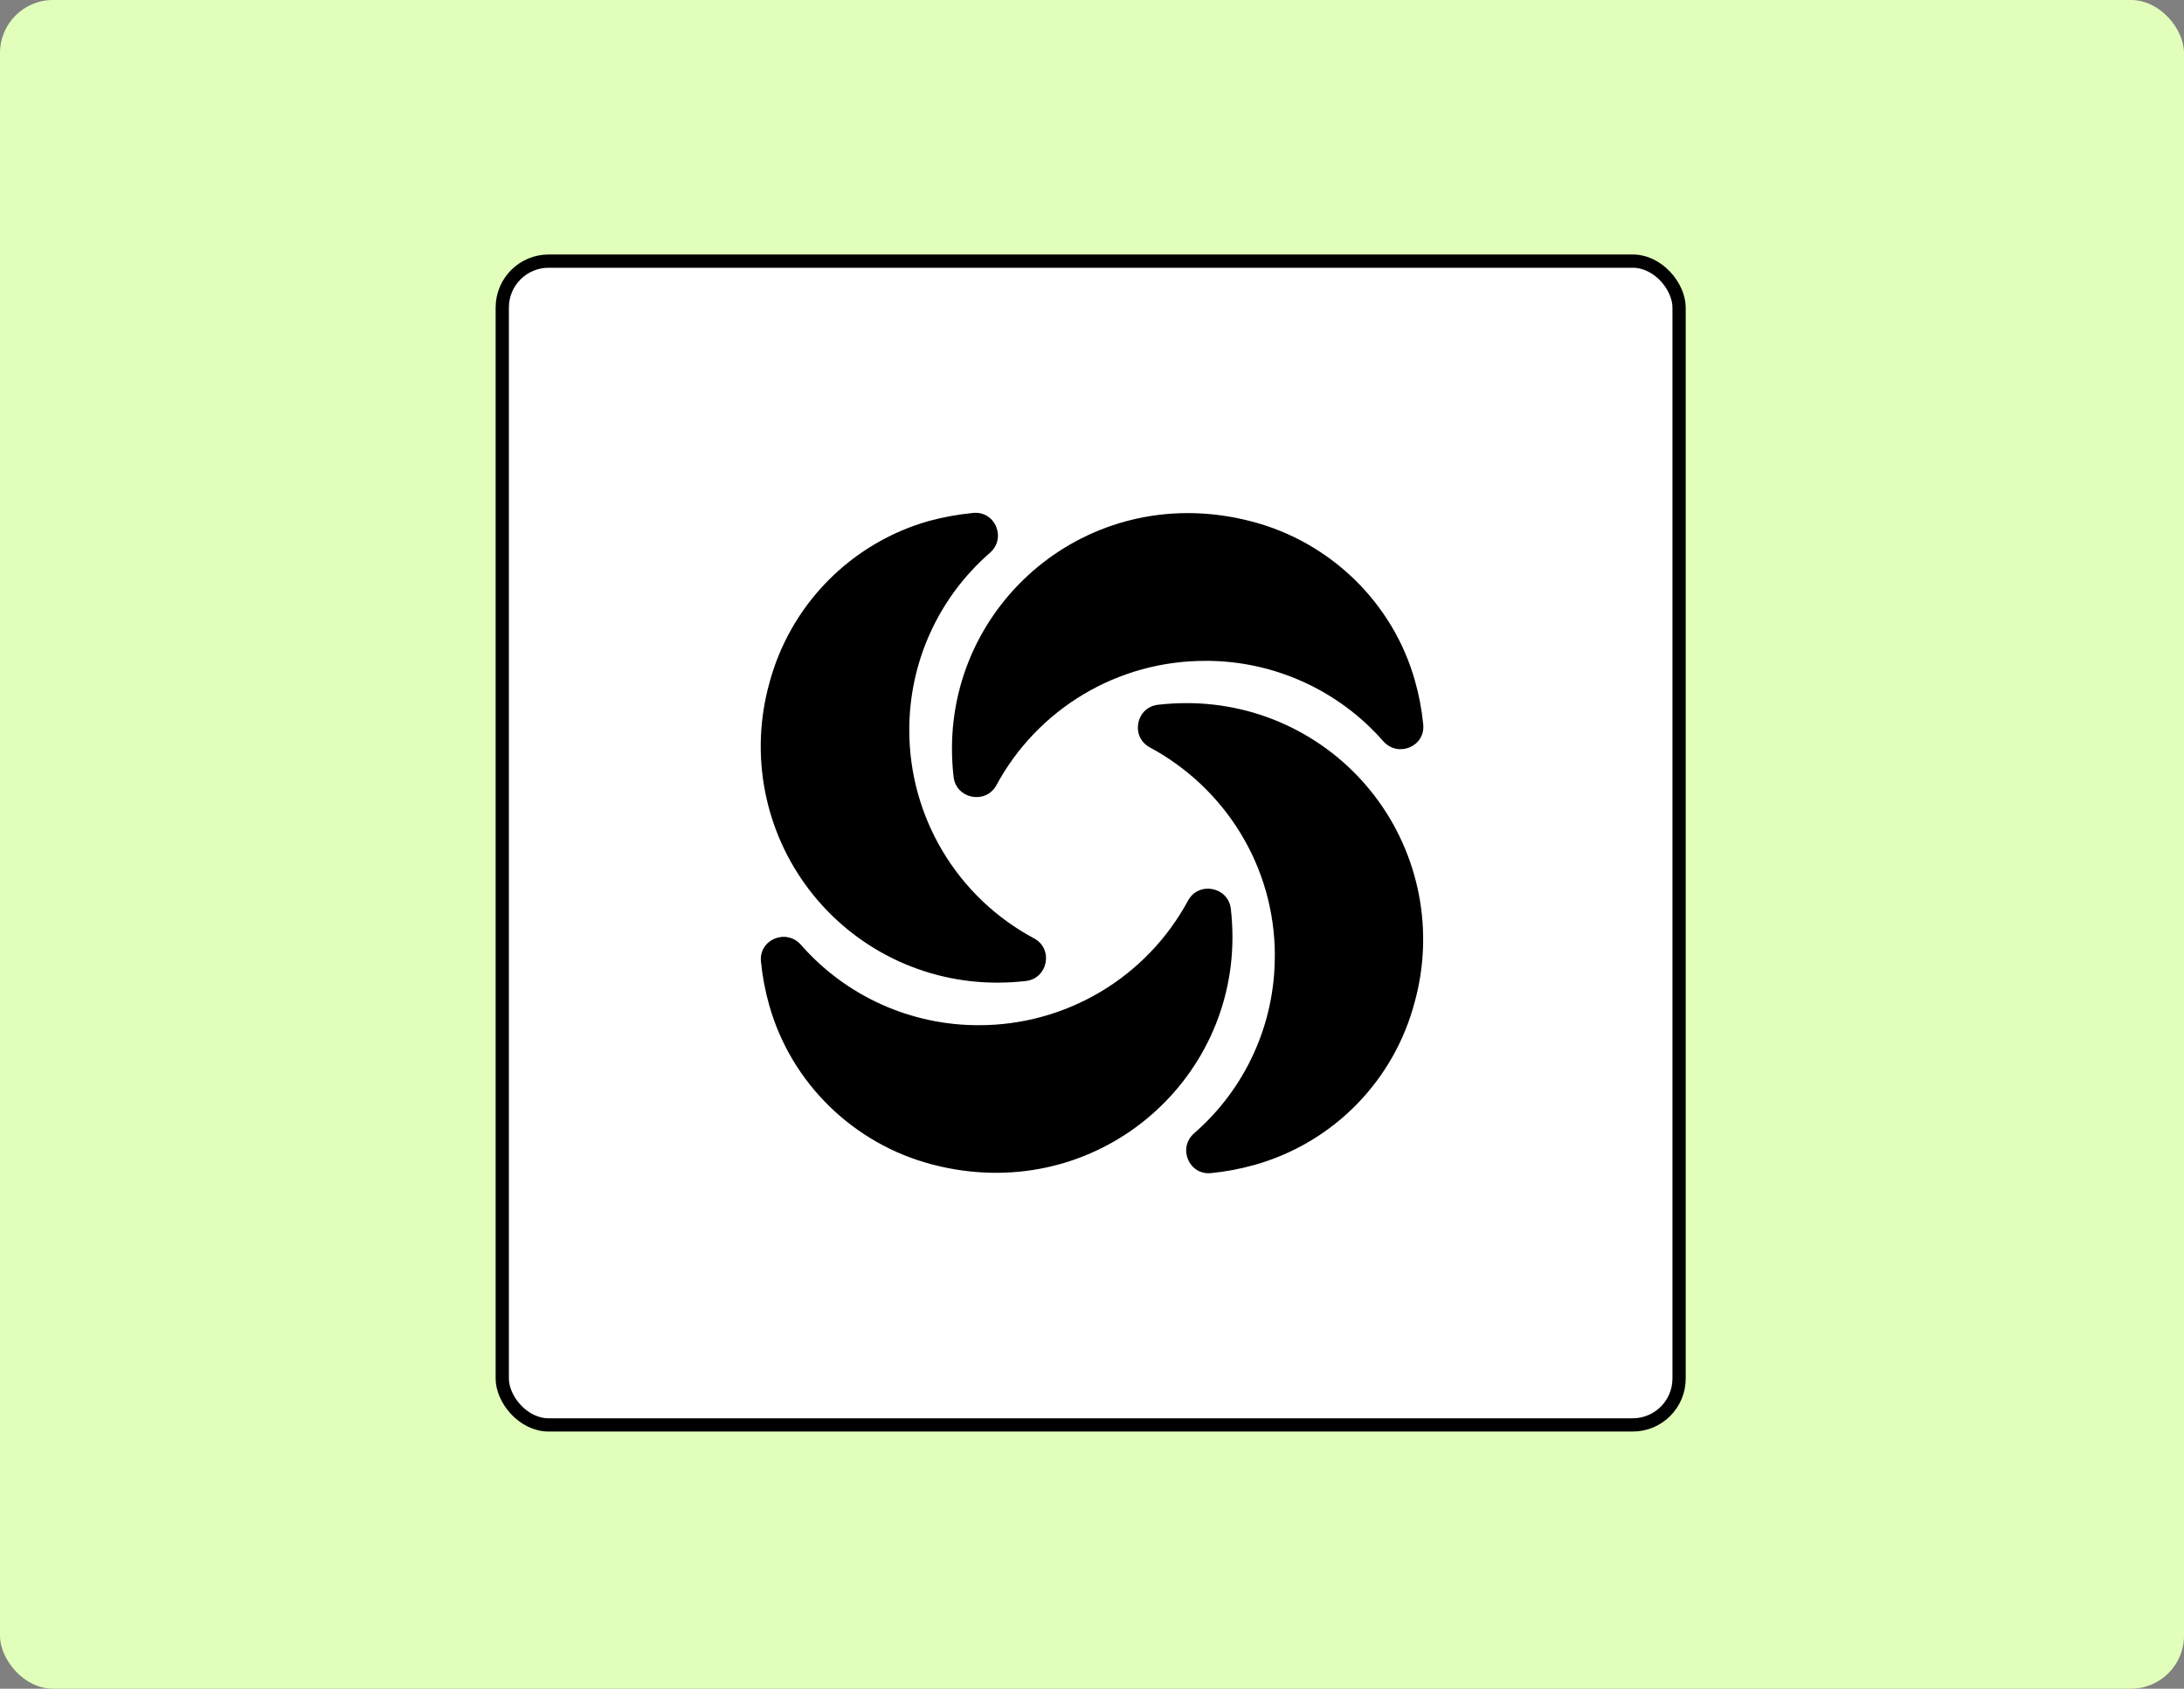
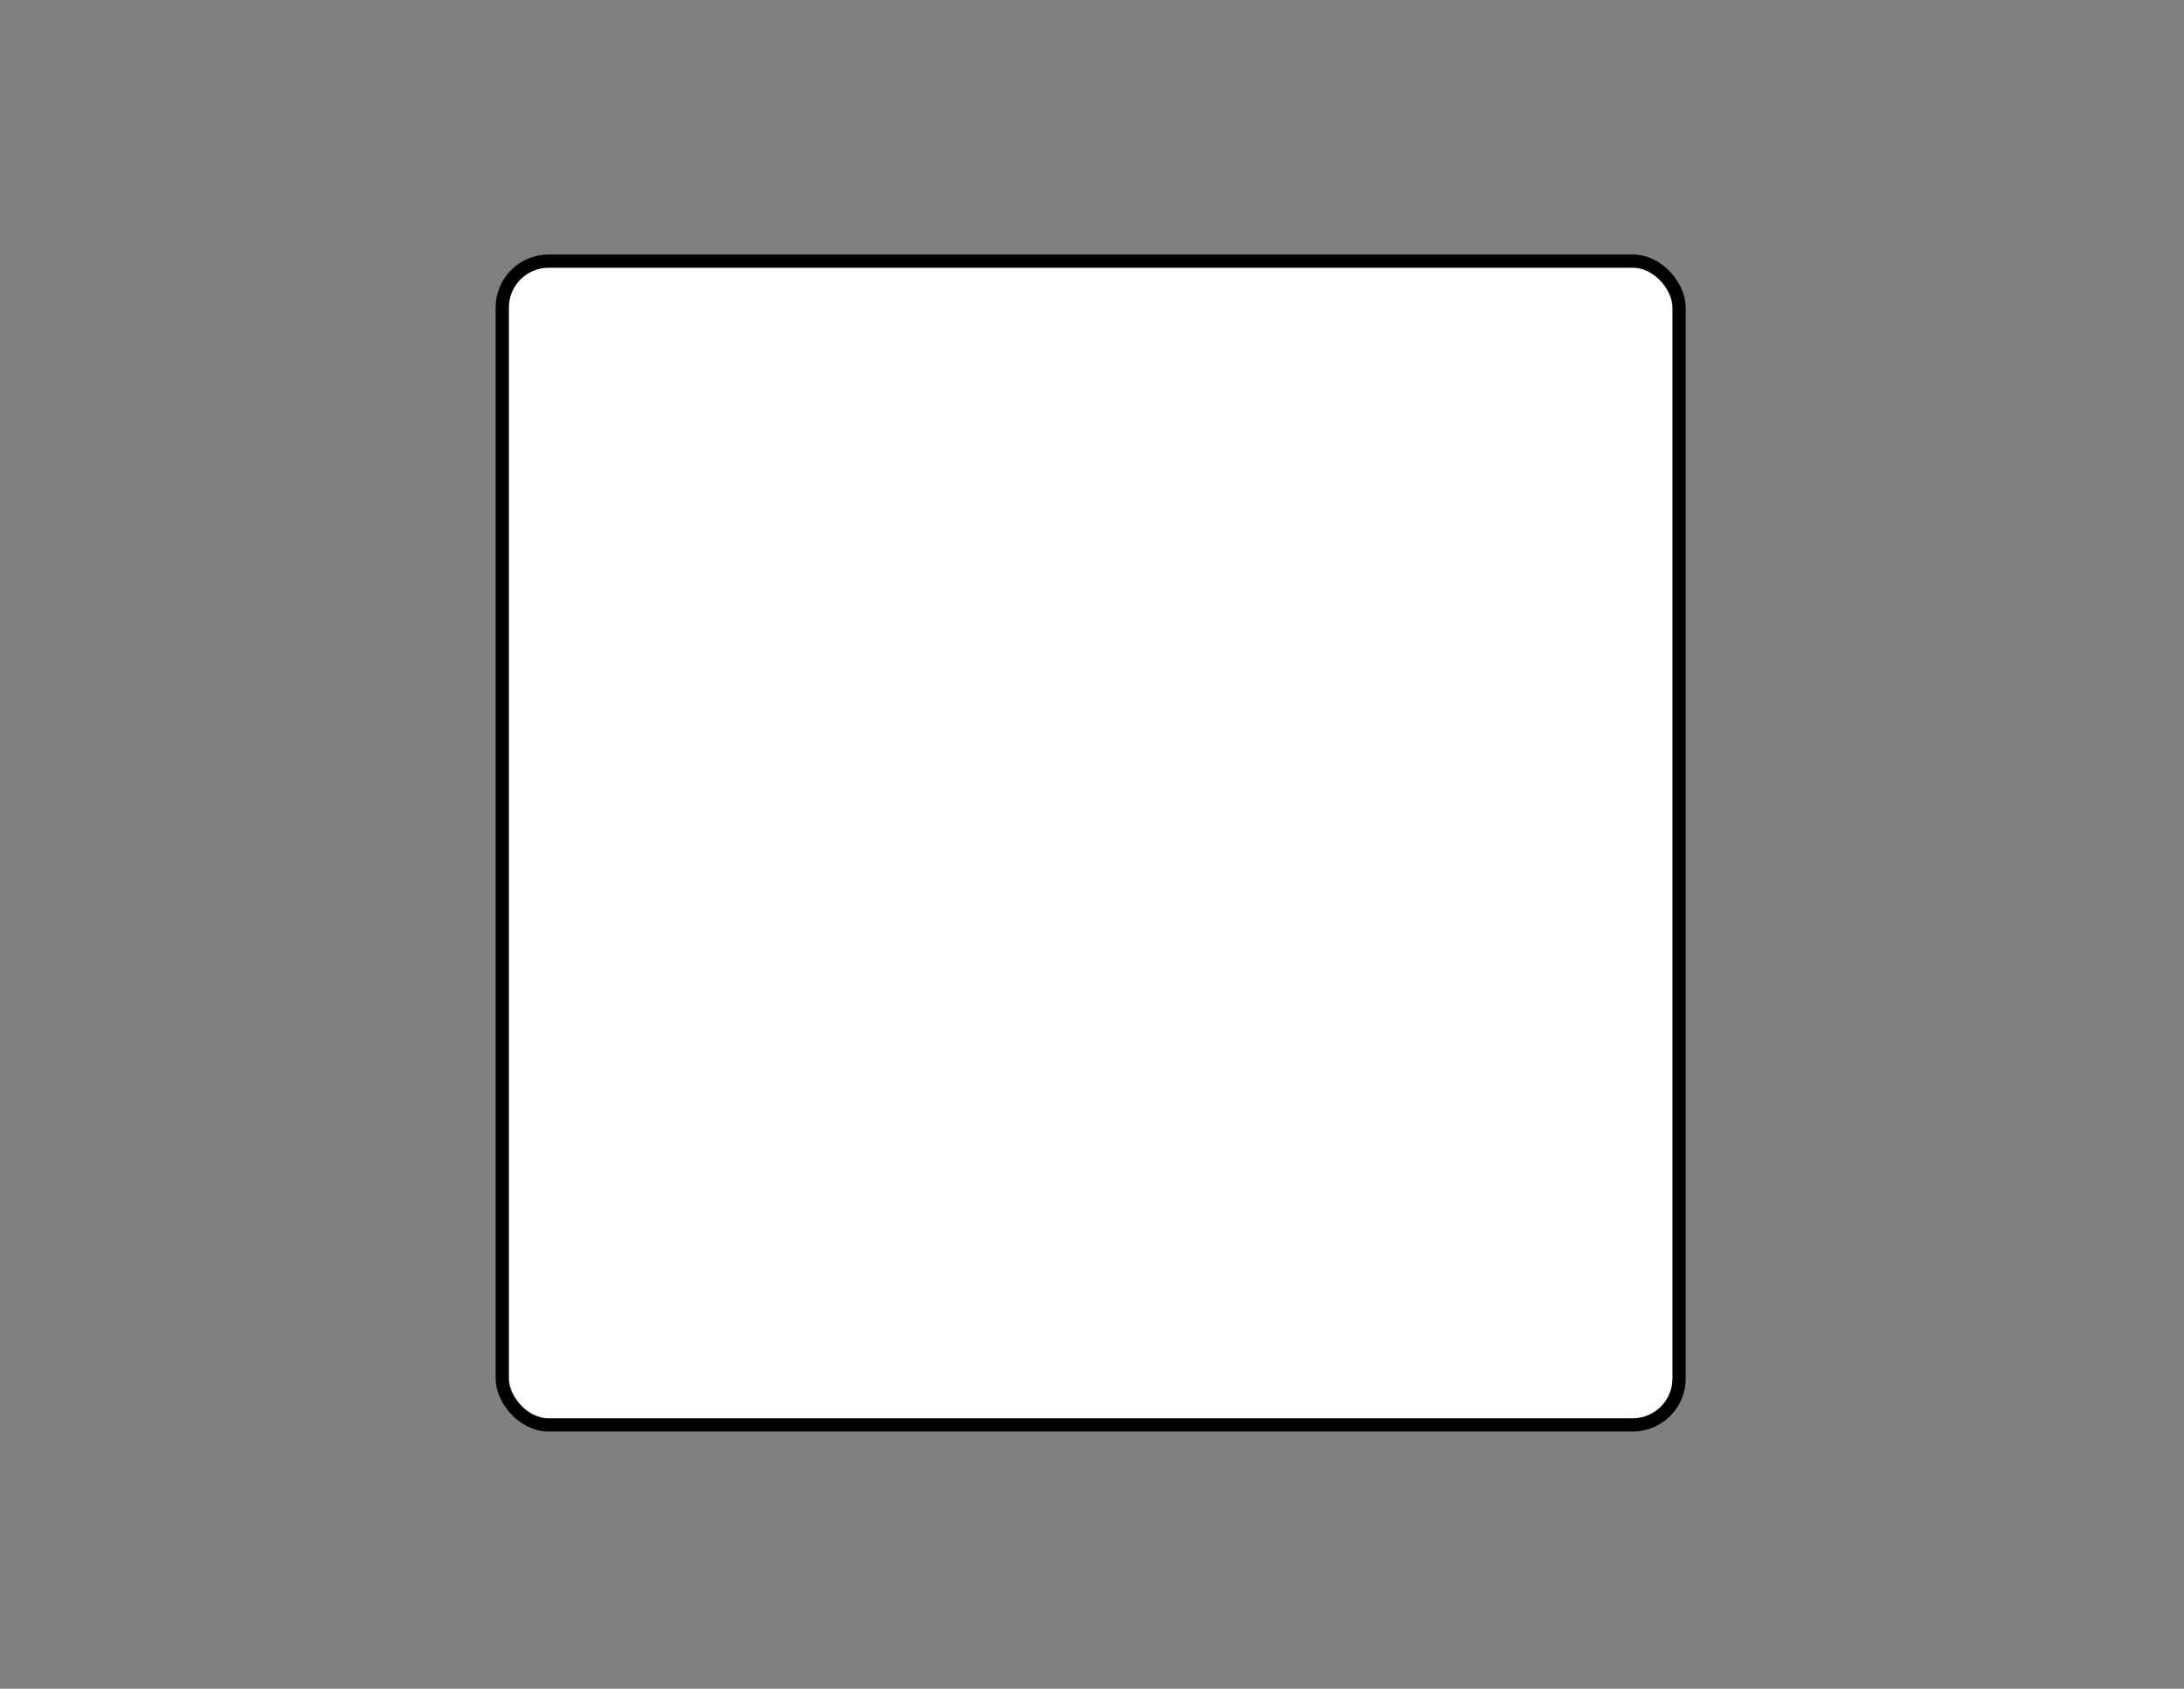
<svg xmlns="http://www.w3.org/2000/svg" width="824" height="637" viewBox="0 0 824 637" fill="none">
  <rect x="0" y="0" width="824" height="637" fill="#808080" stroke="none" />
-   <rect width="824" height="637" rx="20" fill="#E1FFBA" />
  <path d="M412 242V500" stroke="black" stroke-width="3" />
  <rect x="189.5" y="98.5" width="444" height="439" rx="17.5" fill="white" stroke="black" stroke-width="5" />
  <g clip-path="url(#clip0_39_201)">
    <path d="M480.969 360.542C481 373.232 478.298 385.78 473.046 397.333C467.793 408.885 460.114 419.171 450.531 427.49C444.25 433.011 448.552 443.344 456.917 442.511C462.509 441.964 468.042 440.918 473.448 439.386C487.963 435.292 501.158 427.482 511.73 416.728C522.302 405.973 529.885 392.645 533.729 378.063C537.385 364.822 537.931 350.915 535.323 337.428C532.716 323.941 527.026 311.24 518.698 300.316C510.37 289.392 499.629 280.541 487.314 274.454C475 268.368 461.445 265.211 447.708 265.229C444.071 265.227 440.436 265.435 436.823 265.854C428.552 266.896 426.458 277.948 433.802 281.917C461.937 297.042 480.99 326.552 480.99 360.542H480.969ZM369.354 386.719C356.637 386.759 344.059 384.071 332.468 378.836C320.878 373.602 310.545 365.943 302.167 356.375C296.625 350.125 286.26 354.396 287.104 362.729C287.648 368.305 288.694 373.821 290.229 379.208C298.5 408.615 322.146 431.563 351.76 439.271C411.417 454.813 464.99 410.386 464.99 353.552C464.99 349.906 464.781 346.261 464.365 342.719C463.323 334.469 452.229 332.386 448.25 339.698C440.57 353.929 429.18 365.814 415.289 374.093C401.398 382.372 385.525 386.735 369.354 386.719ZM343.063 275.458C343.034 262.767 345.739 250.217 350.995 238.665C356.251 227.112 363.934 216.828 373.521 208.511C379.802 202.979 375.5 192.656 367.135 193.49C361.514 194.04 355.946 195.051 350.49 196.511C335.988 200.625 322.806 208.442 312.241 219.194C301.675 229.946 294.089 243.262 290.229 257.833C286.573 271.074 286.027 284.981 288.635 298.468C291.242 311.955 296.932 324.656 305.261 335.58C313.589 346.504 324.33 355.355 336.644 361.442C348.959 367.528 362.513 370.685 376.25 370.667C379.917 370.667 383.583 370.458 387.135 370.042C395.406 369 397.5 357.938 390.156 353.979C375.929 346.388 364.033 335.072 355.74 321.241C347.447 307.41 343.058 291.585 343.063 275.458ZM454.729 249.281C467.447 249.241 480.025 251.929 491.615 257.164C503.205 262.398 513.538 270.058 521.917 279.625C527.437 285.875 537.812 281.604 536.969 273.271C536.425 267.692 535.379 262.173 533.844 256.781C525.562 227.375 501.917 204.438 472.292 196.719C412.74 181.073 359.167 225.5 359.167 282.333C359.167 285.979 359.375 289.625 359.792 293.177C360.833 301.417 371.958 303.5 375.927 296.198C383.598 281.993 394.973 270.132 408.844 261.873C422.716 253.614 438.565 249.266 454.708 249.292L454.729 249.281Z" fill="black" />
  </g>
  <defs>
    <clipPath id="clip0_39_201">
-       <rect width="250" height="250" fill="white" transform="translate(287 193)" />
-     </clipPath>
+       </clipPath>
  </defs>
</svg>